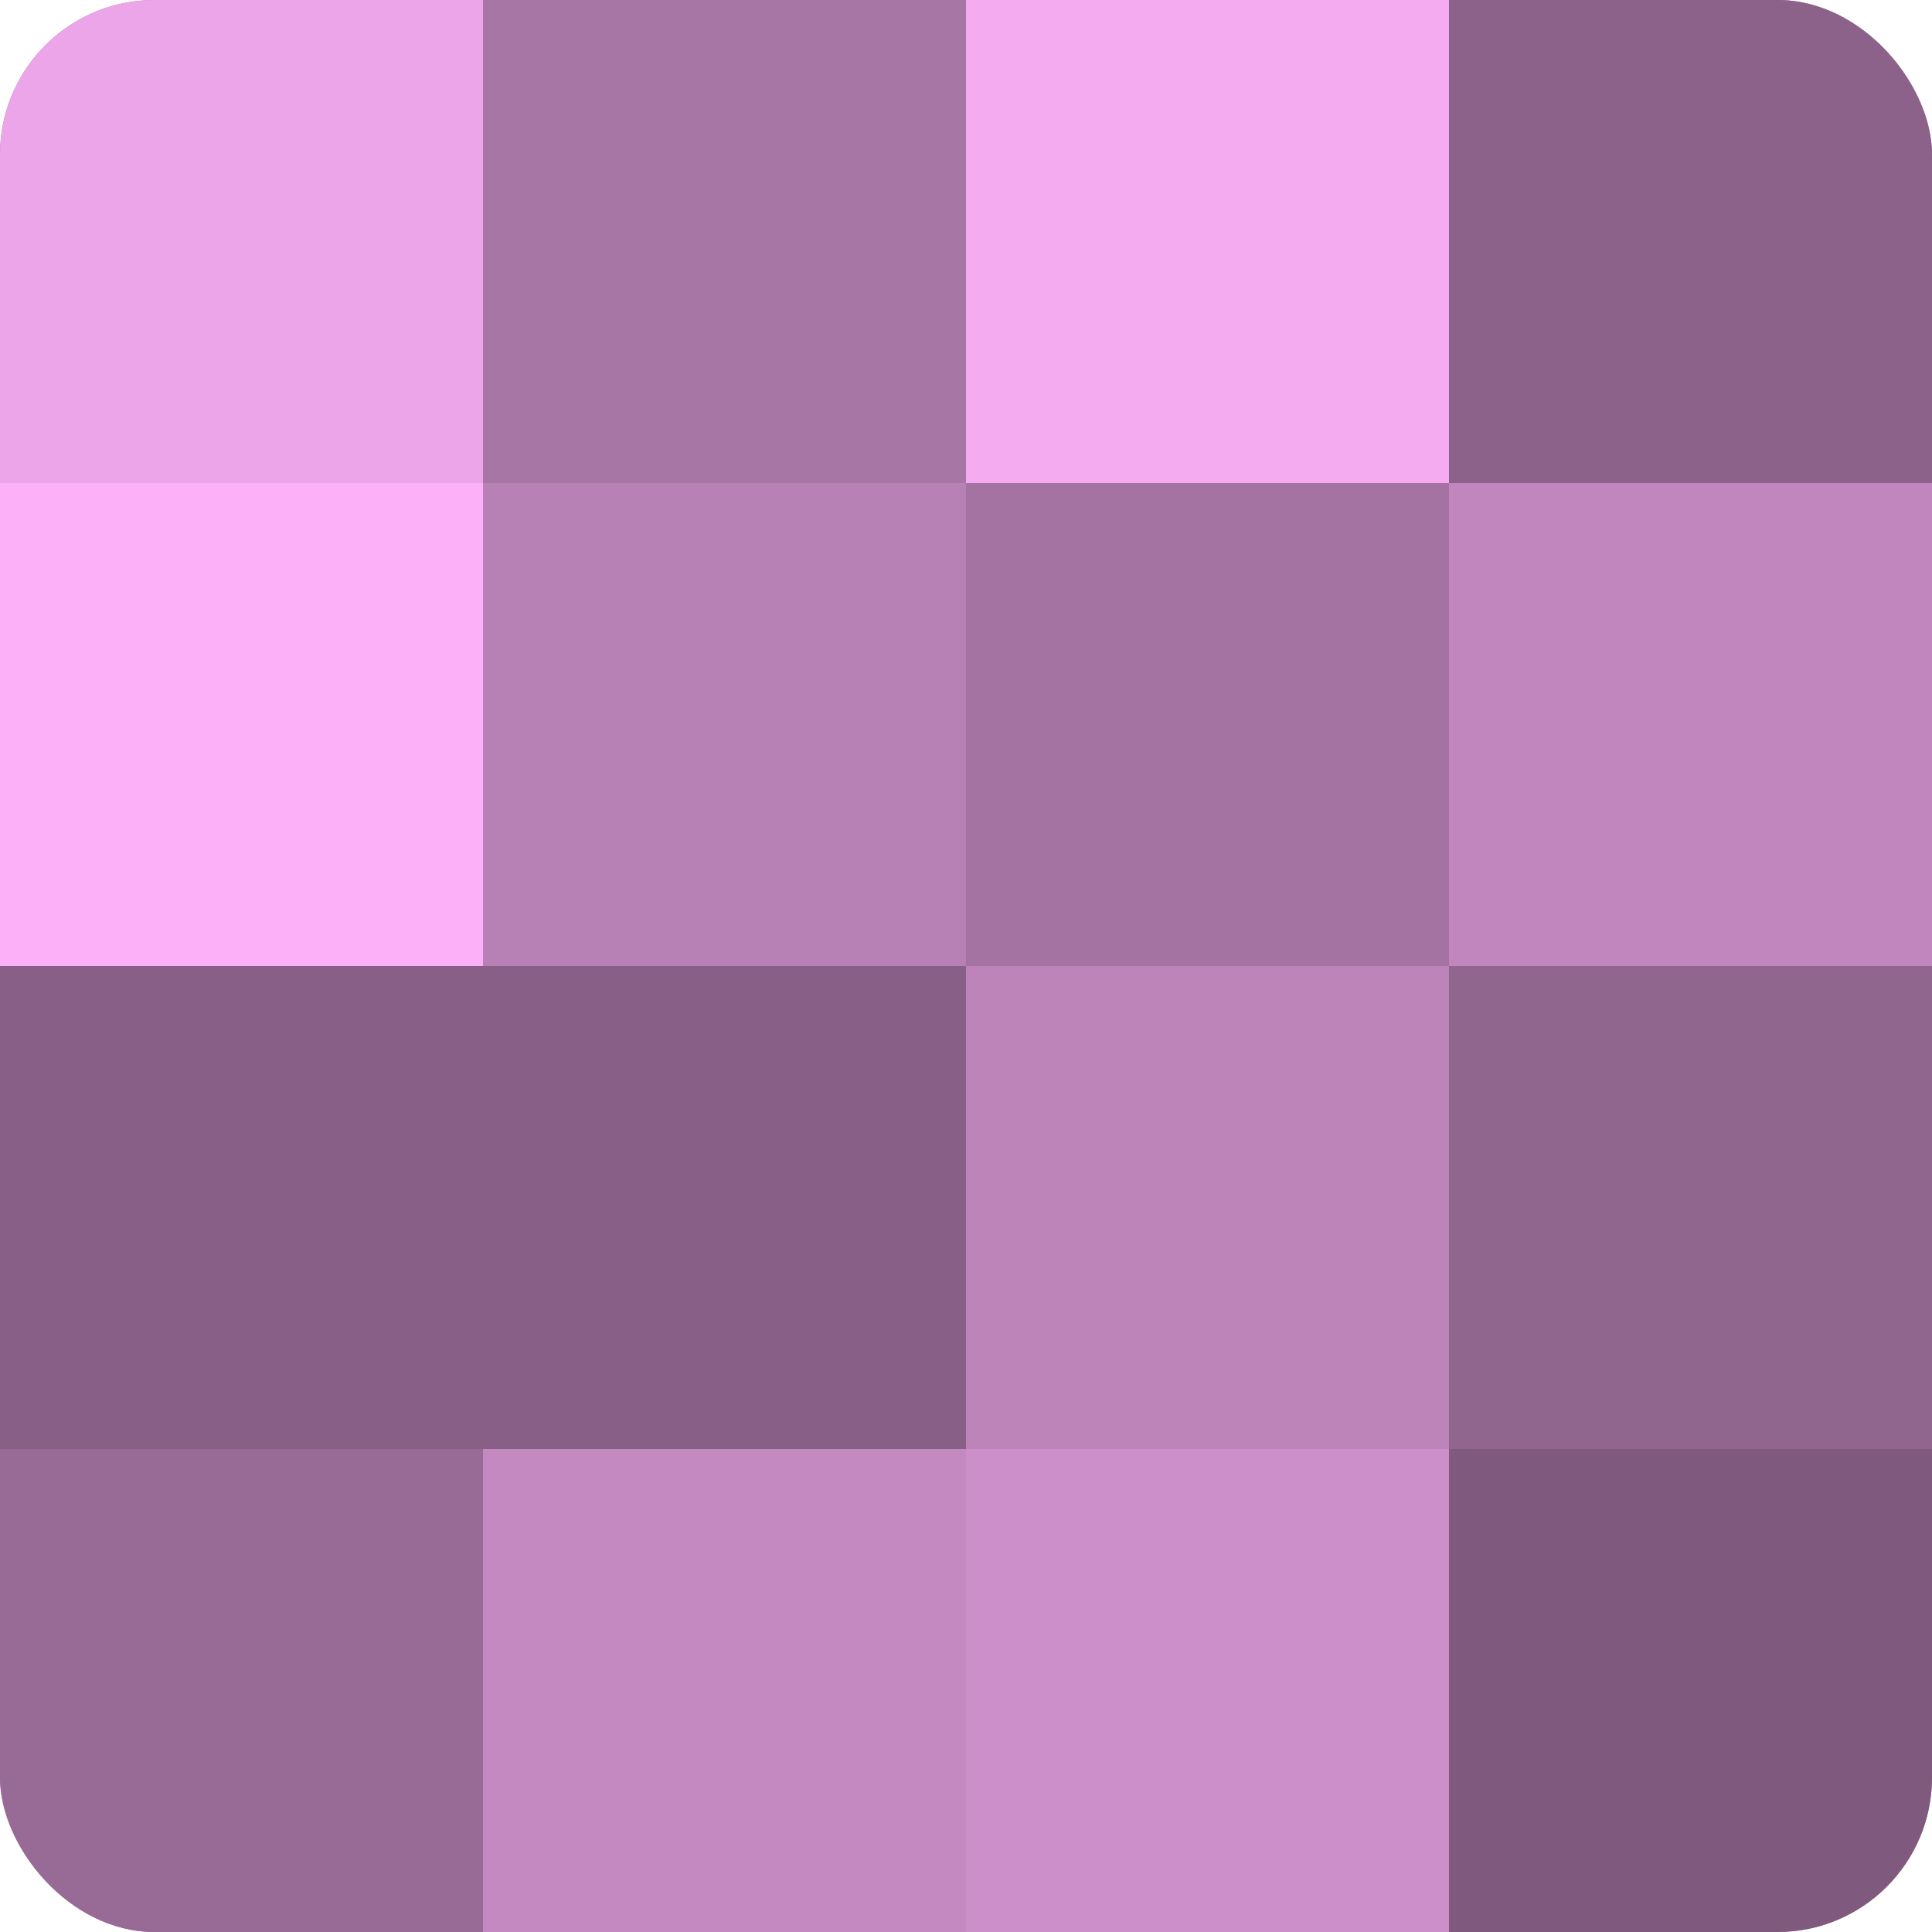
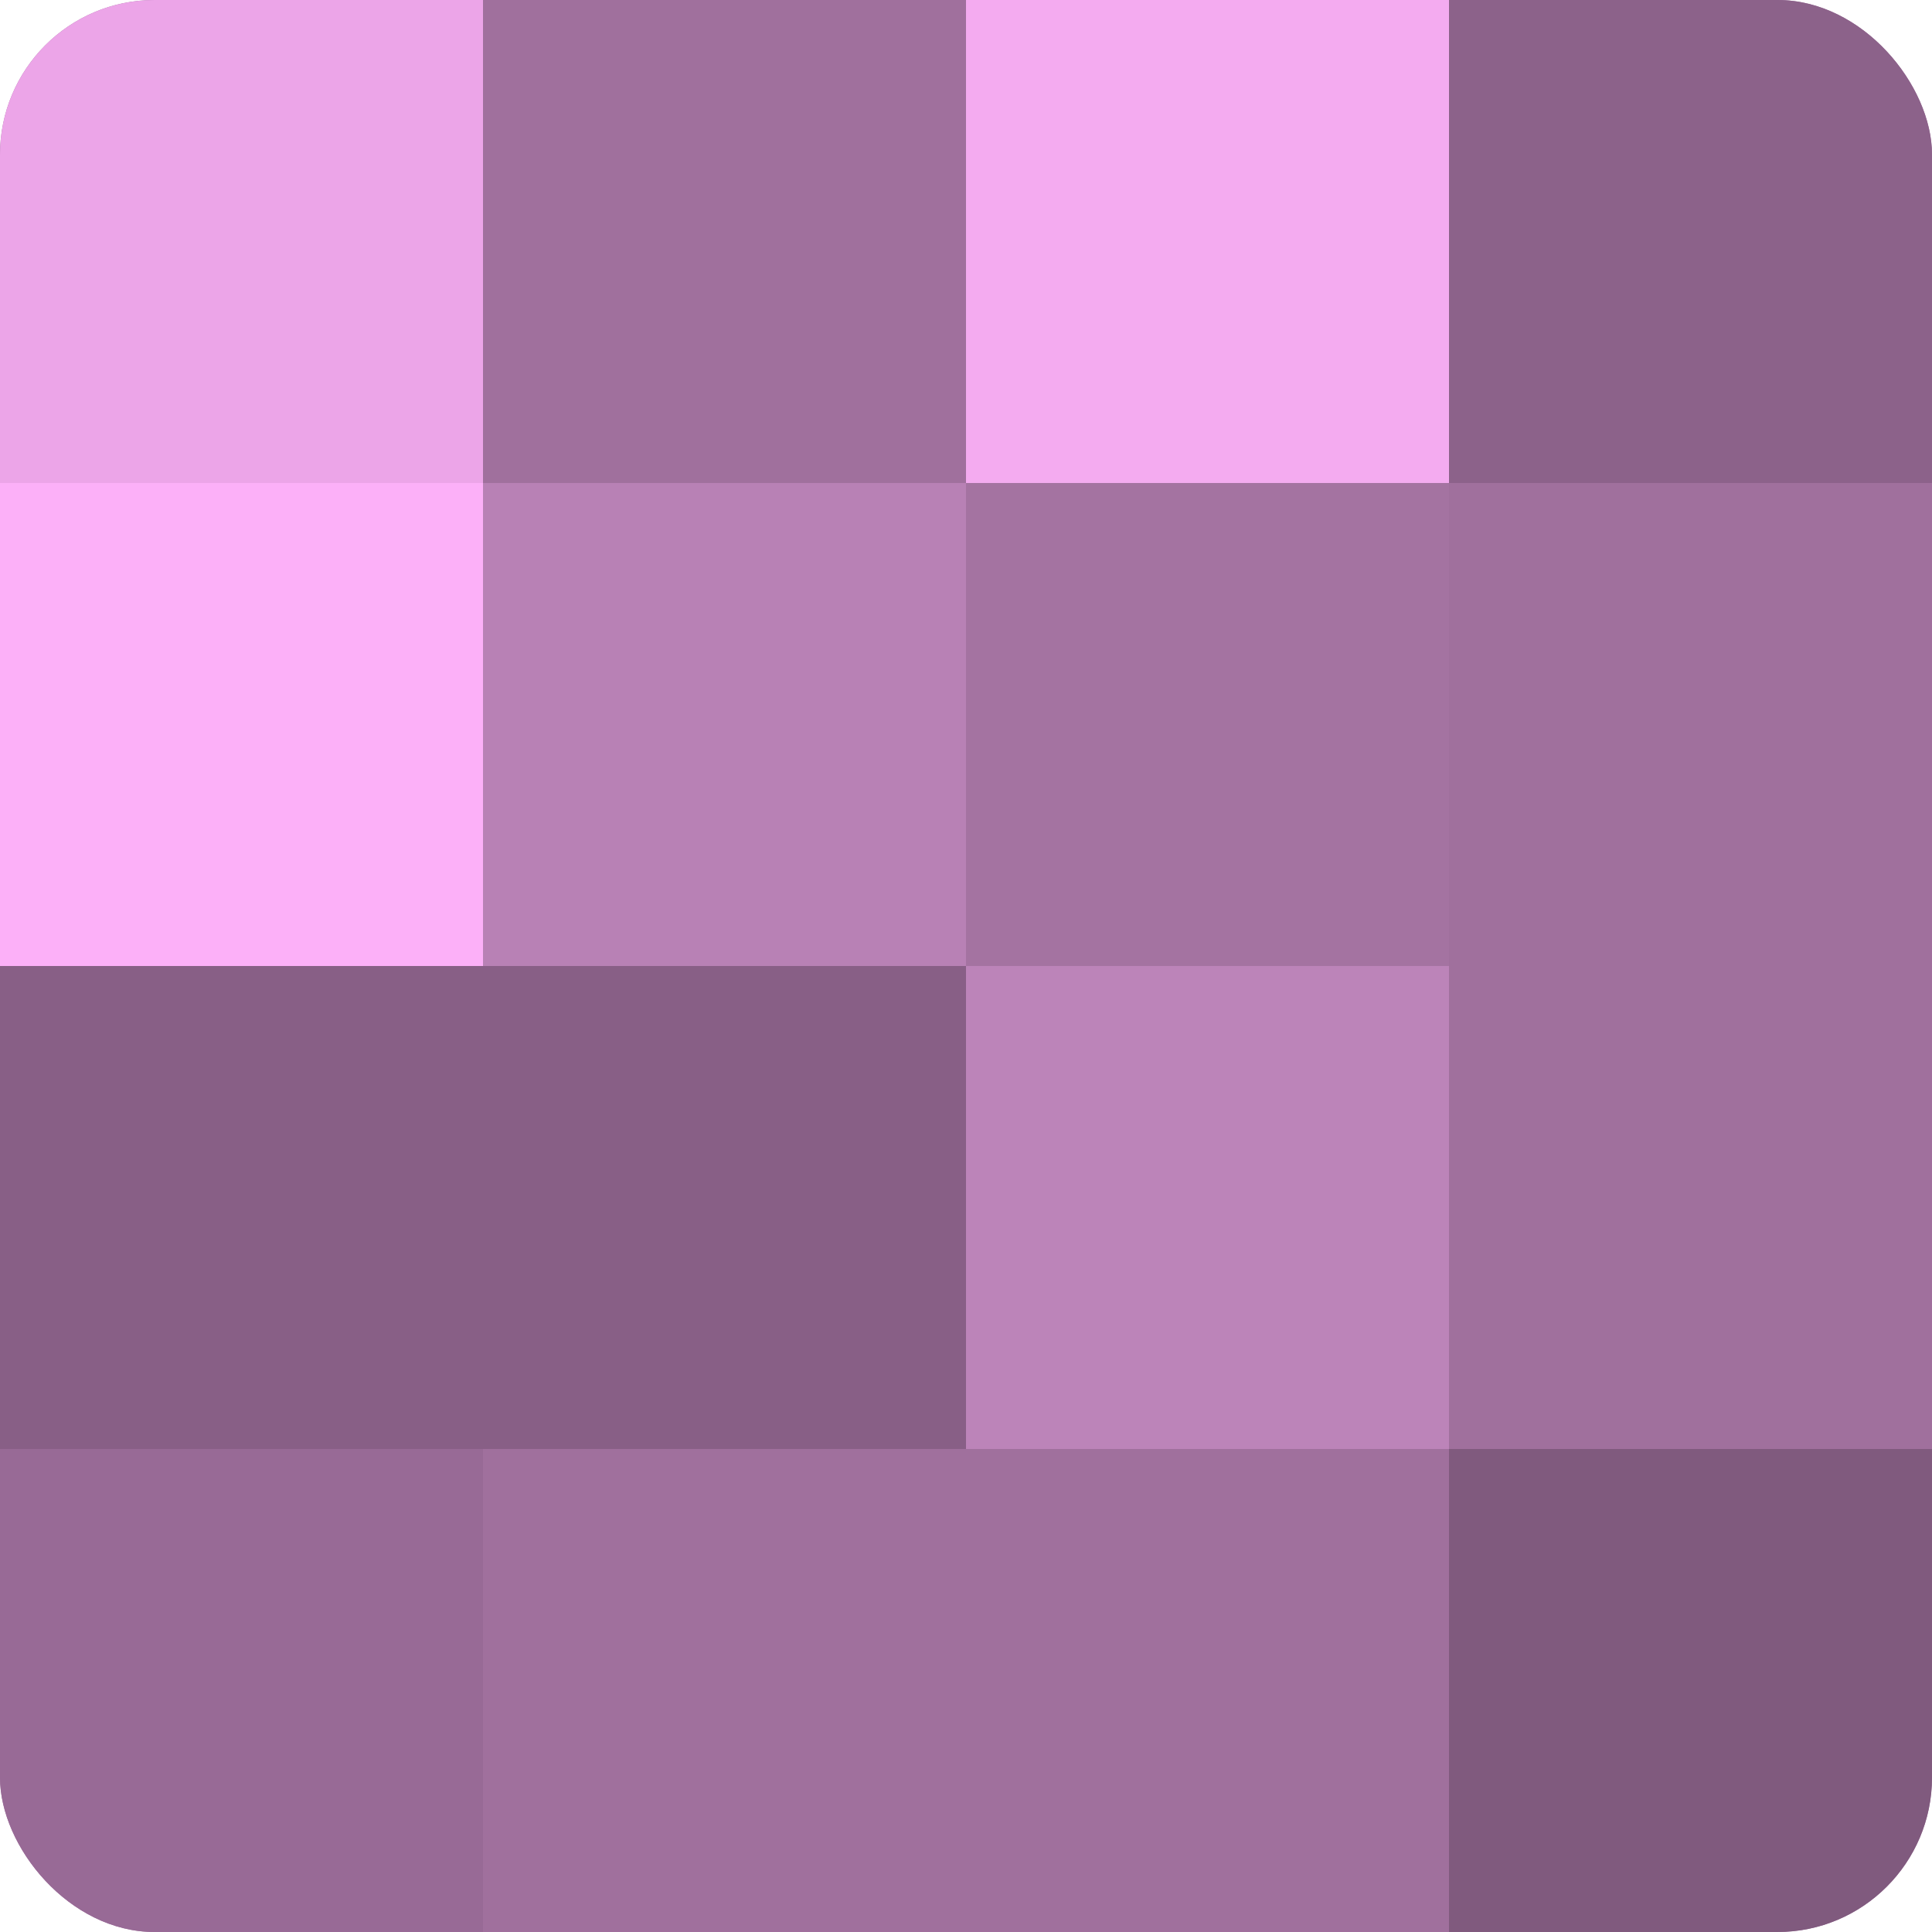
<svg xmlns="http://www.w3.org/2000/svg" width="60" height="60" viewBox="0 0 100 100" preserveAspectRatio="xMidYMid meet">
  <defs>
    <clipPath id="c" width="100" height="100">
      <rect width="100" height="100" rx="8" ry="8" />
    </clipPath>
  </defs>
  <g clip-path="url(#c)">
    <rect width="100" height="100" fill="#a0709d" />
    <rect width="25" height="25" fill="#eca5e8" />
    <rect y="25" width="25" height="25" fill="#fcb0f8" />
    <rect y="50" width="25" height="25" fill="#885f86" />
    <rect y="75" width="25" height="25" fill="#986a96" />
-     <rect x="25" width="25" height="25" fill="#a876a5" />
    <rect x="25" y="25" width="25" height="25" fill="#b881b5" />
    <rect x="25" y="50" width="25" height="25" fill="#885f86" />
-     <rect x="25" y="75" width="25" height="25" fill="#c489c1" />
    <rect x="50" width="25" height="25" fill="#f4abf0" />
    <rect x="50" y="25" width="25" height="25" fill="#a473a1" />
    <rect x="50" y="50" width="25" height="25" fill="#bc84b9" />
-     <rect x="50" y="75" width="25" height="25" fill="#cc8fc9" />
    <rect x="75" width="25" height="25" fill="#8c628a" />
-     <rect x="75" y="25" width="25" height="25" fill="#c086bd" />
-     <rect x="75" y="50" width="25" height="25" fill="#90658e" />
    <rect x="75" y="75" width="25" height="25" fill="#805a7e" />
  </g>
</svg>